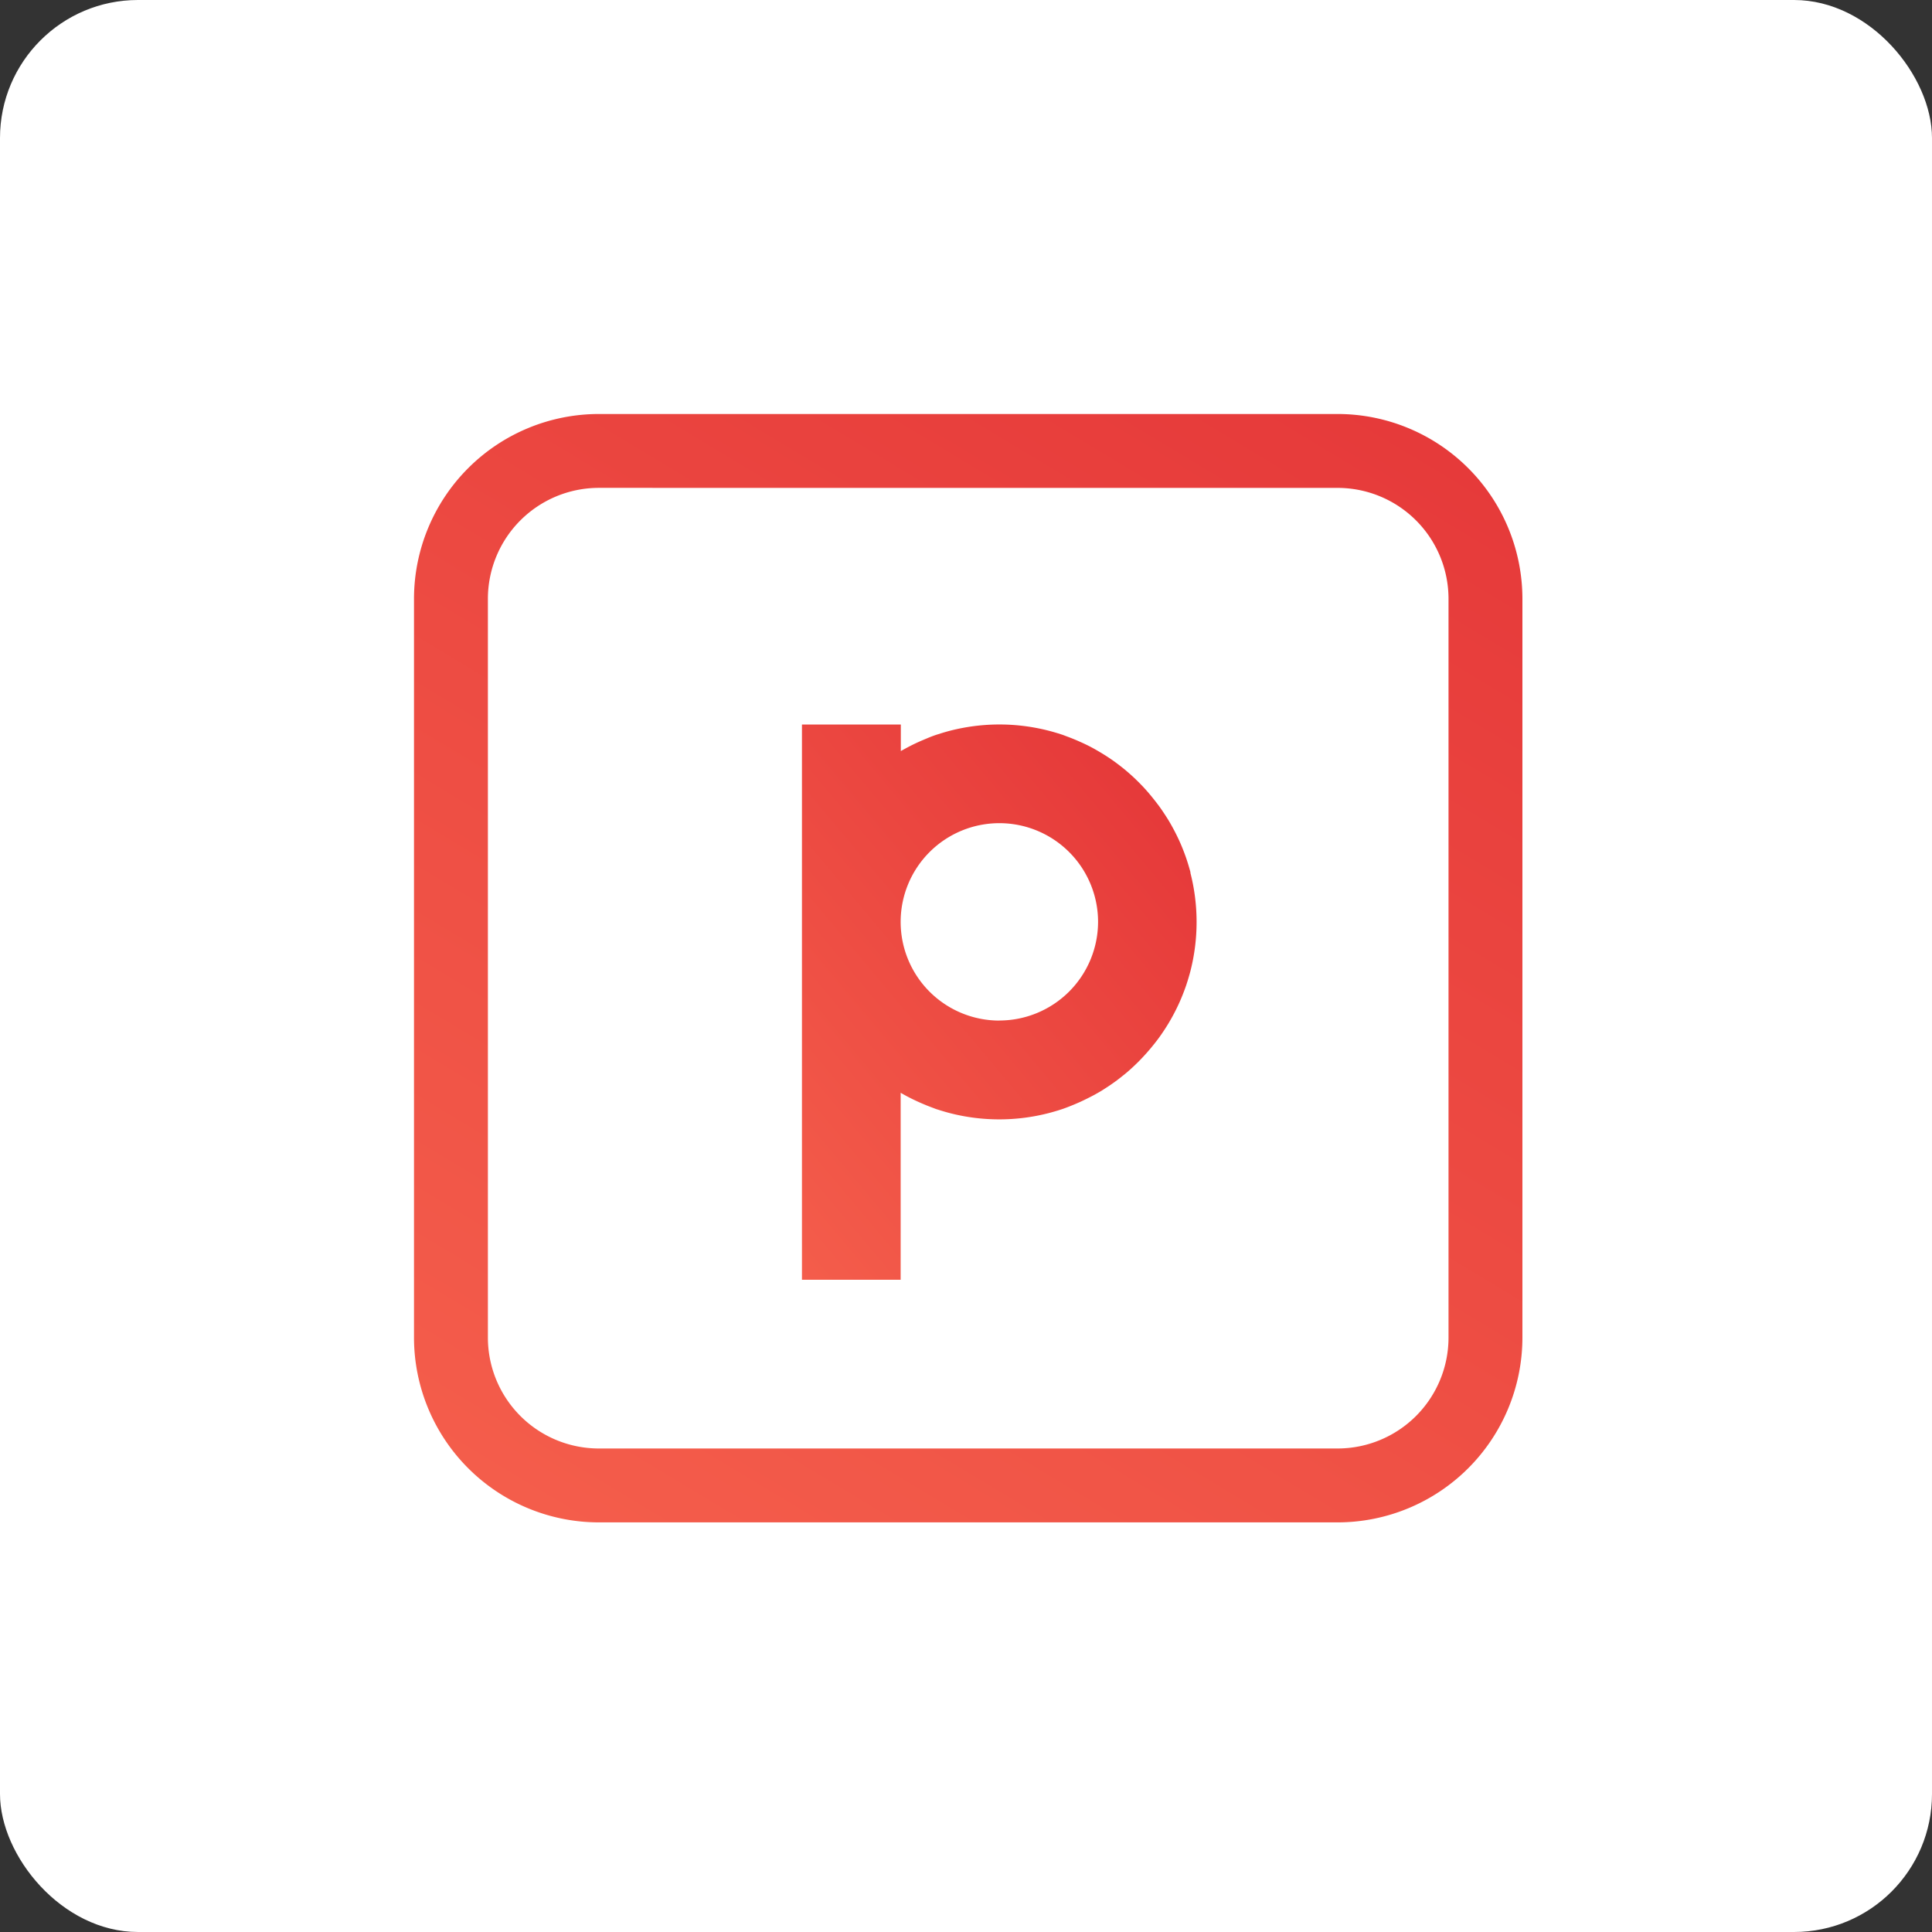
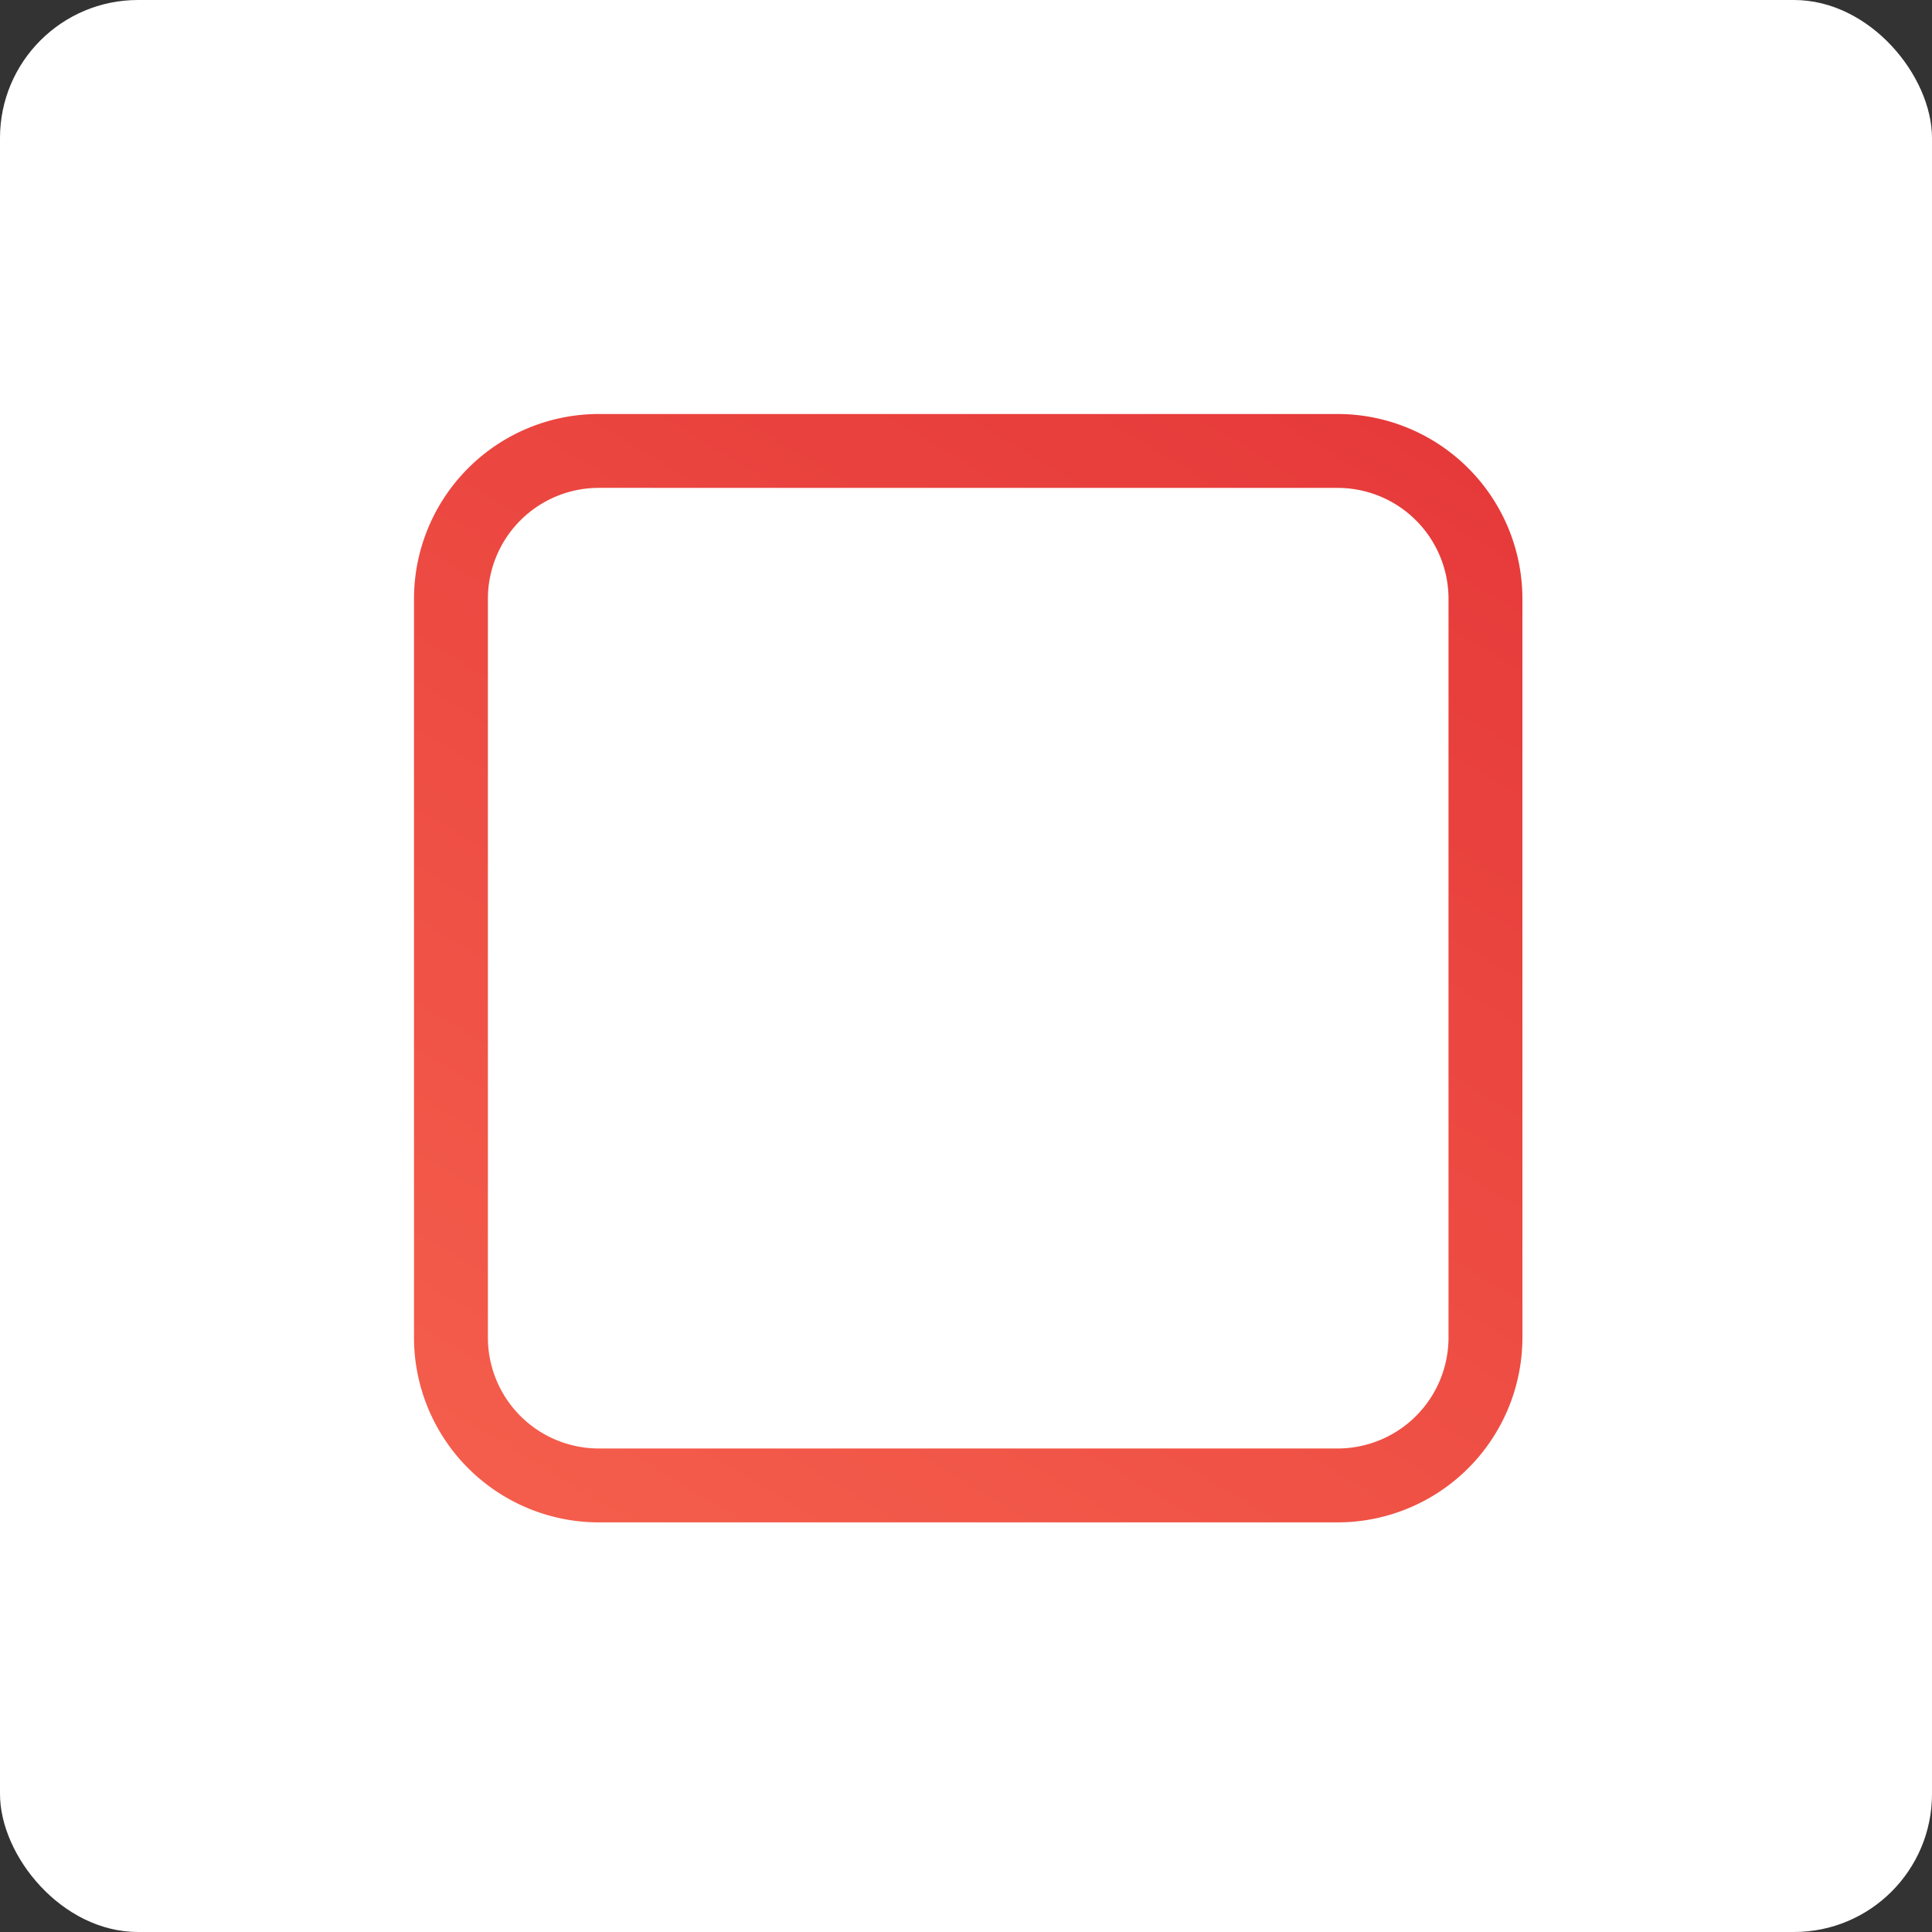
<svg xmlns="http://www.w3.org/2000/svg" xmlns:xlink="http://www.w3.org/1999/xlink" width="56" height="56" viewBox="0 0 56 56">
  <rect x="0" y="0" width="56" height="56" fill="#333333" stroke="none" />
  <defs>
    <linearGradient id="linear-gradient" x1="0.788" y1="0.07" x2="0" y2="1" gradientUnits="objectBoundingBox">
      <stop offset="0" stop-color="#e63a3a" />
      <stop offset="1" stop-color="#f45d4b" />
    </linearGradient>
    <linearGradient id="linear-gradient-2" x1="0.822" y1="-0.035" x2="0.178" y2="1.035" xlink:href="#linear-gradient" />
  </defs>
  <g id="Pixaro_Avatar" data-name="Pixaro Avatar" transform="translate(-361 -4340)">
    <rect id="Rectangle_381" data-name="Rectangle 381" width="56" height="56" rx="4" transform="translate(361 4340)" fill="#fff" />
    <g id="Group_634" data-name="Group 634" transform="translate(14 14)">
      <g id="Group_632" data-name="Group 632" transform="translate(370.245 4347)">
-         <path id="Path_2489" data-name="Path 2489" d="M219.493,195.811c-.023-.089-.05-.181-.077-.268l-.043-.134c-.061-.177-.129-.35-.206-.52v0a6.216,6.216,0,0,0-.306-.583c-.086-.139-.175-.275-.27-.408v0c-.122-.164-.25-.324-.384-.476-.045-.05-.091-.1-.138-.148-.075-.079-.152-.154-.232-.229h0c-.079-.073-.161-.145-.245-.215s-.143-.114-.216-.17c-.123-.093-.252-.181-.383-.263-.088-.055-.177-.107-.268-.159q-.2-.113-.418-.209c-.084-.038-.17-.075-.256-.109s-.175-.066-.263-.1l-.134-.043c-.089-.027-.181-.054-.272-.077a5.741,5.741,0,0,0-2.857,0c-.091.023-.181.05-.27.077l-.136.043c-.088.03-.175.063-.261.1h0c-.086.036-.172.072-.254.109h0c-.045.02-.088.041-.131.061-.129.063-.254.131-.377.2v-.769H208.23v16.094h2.861v-5.42c.123.071.249.139.377.2.043.02.086.041.131.061h0c.082.038.168.073.254.109h0c.086.034.173.066.261.1l.136.043c.089.027.179.054.27.077a5.741,5.741,0,0,0,2.857,0c.091-.023.182-.05.272-.077l.134-.043q.131-.046.263-.1c.086-.034.172-.072.256-.109q.215-.1.418-.209c.091-.052.181-.1.268-.159.131-.082.259-.17.383-.263.073-.055.145-.113.216-.17s.166-.141.245-.215h0c.08-.075.157-.15.232-.229a6.245,6.245,0,0,0,.522-.622s0,0,0,0c.095-.132.186-.27.27-.409a5.821,5.821,0,0,0,.306-.583v0c.077-.17.145-.343.206-.52q.021-.064.043-.134c.027-.088.054-.179.077-.268a5.755,5.755,0,0,0,0-2.861Zm-5.541,4.291a2.861,2.861,0,1,1,2.861-2.861A2.864,2.864,0,0,1,213.952,200.1Z" transform="translate(-208.23 -191.52)" fill="url(#linear-gradient)" />
-       </g>
+         </g>
      <g id="Group_633" data-name="Group 633" transform="translate(359 4338)">
        <path id="Path_2493" data-name="Path 2493" d="M748.149,752.449H726.731a5.361,5.361,0,0,1-5.355-5.355V725.677a5.361,5.361,0,0,1,5.355-5.355h21.418a5.361,5.361,0,0,1,5.355,5.355v21.418A5.361,5.361,0,0,1,748.149,752.449Zm-21.418-29.986a3.217,3.217,0,0,0-3.213,3.213v21.418a3.216,3.216,0,0,0,3.213,3.213h21.418a3.216,3.216,0,0,0,3.213-3.213V725.677a3.216,3.216,0,0,0-3.213-3.213Z" transform="translate(-721.376 -720.322)" fill="url(#linear-gradient-2)" />
      </g>
    </g>
  </g>
</svg>